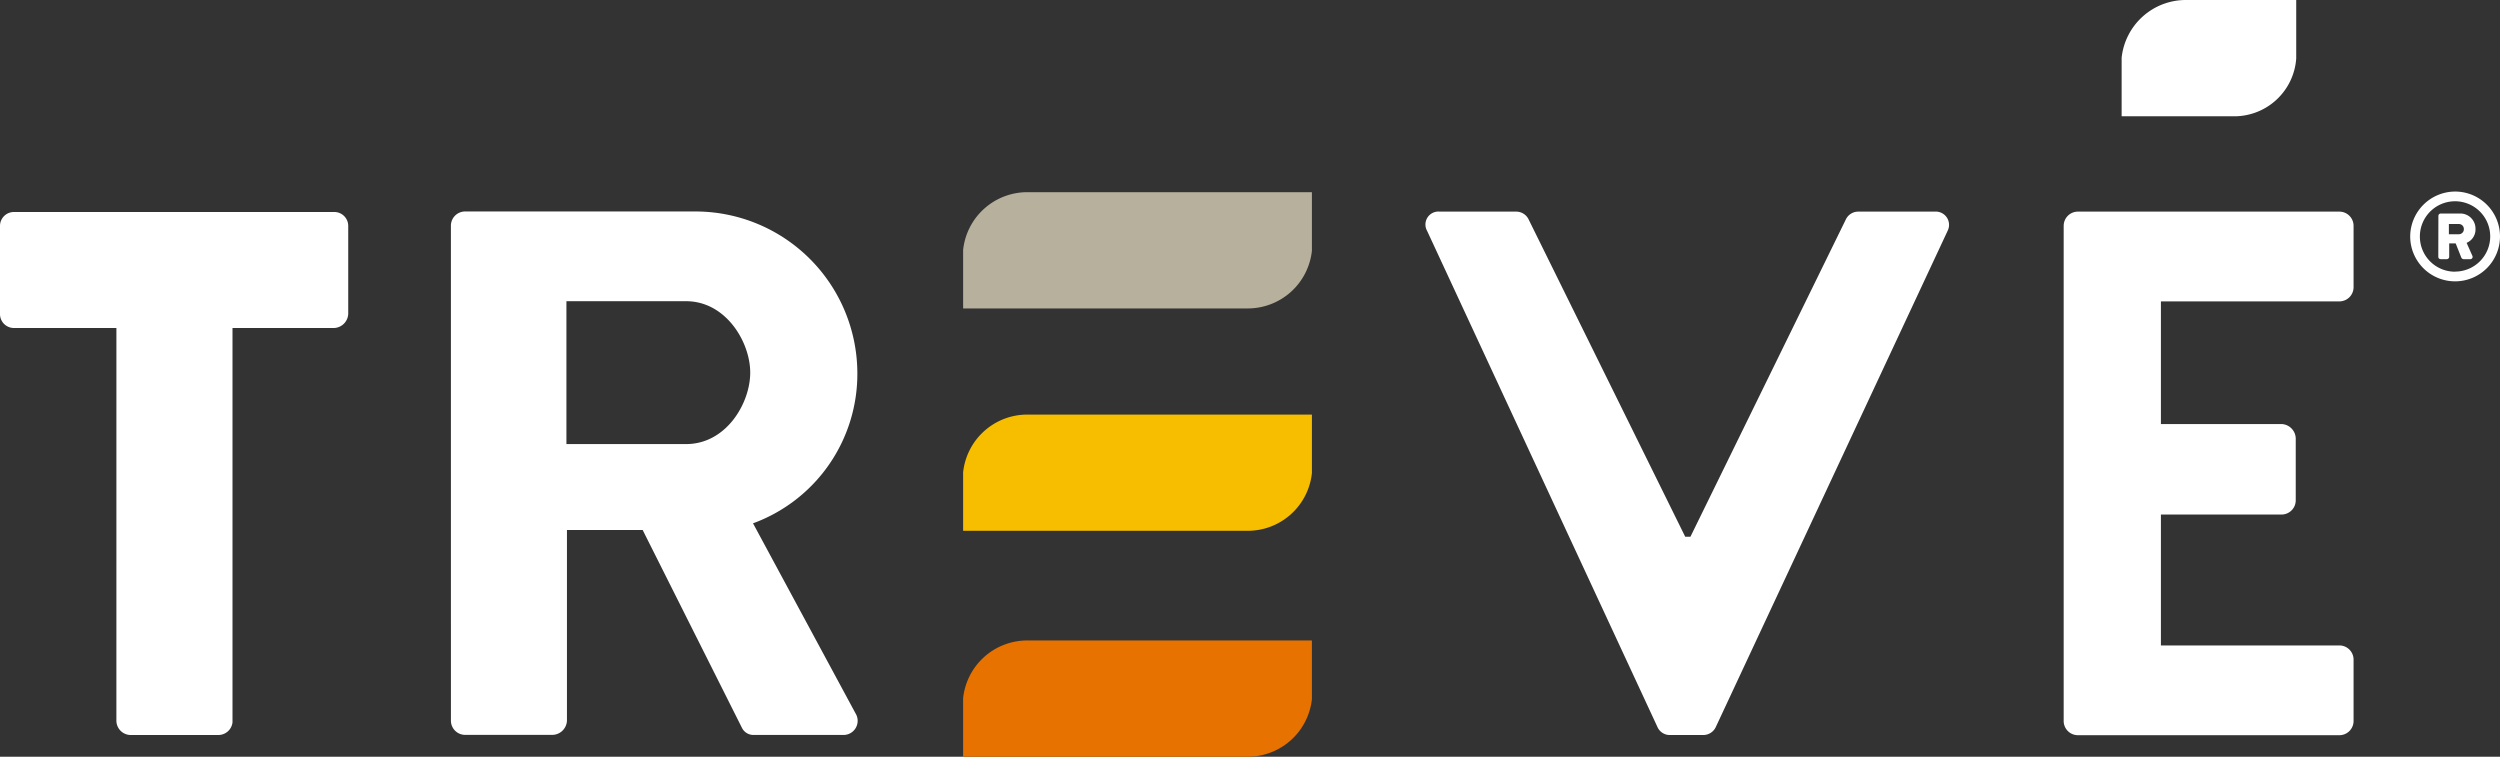
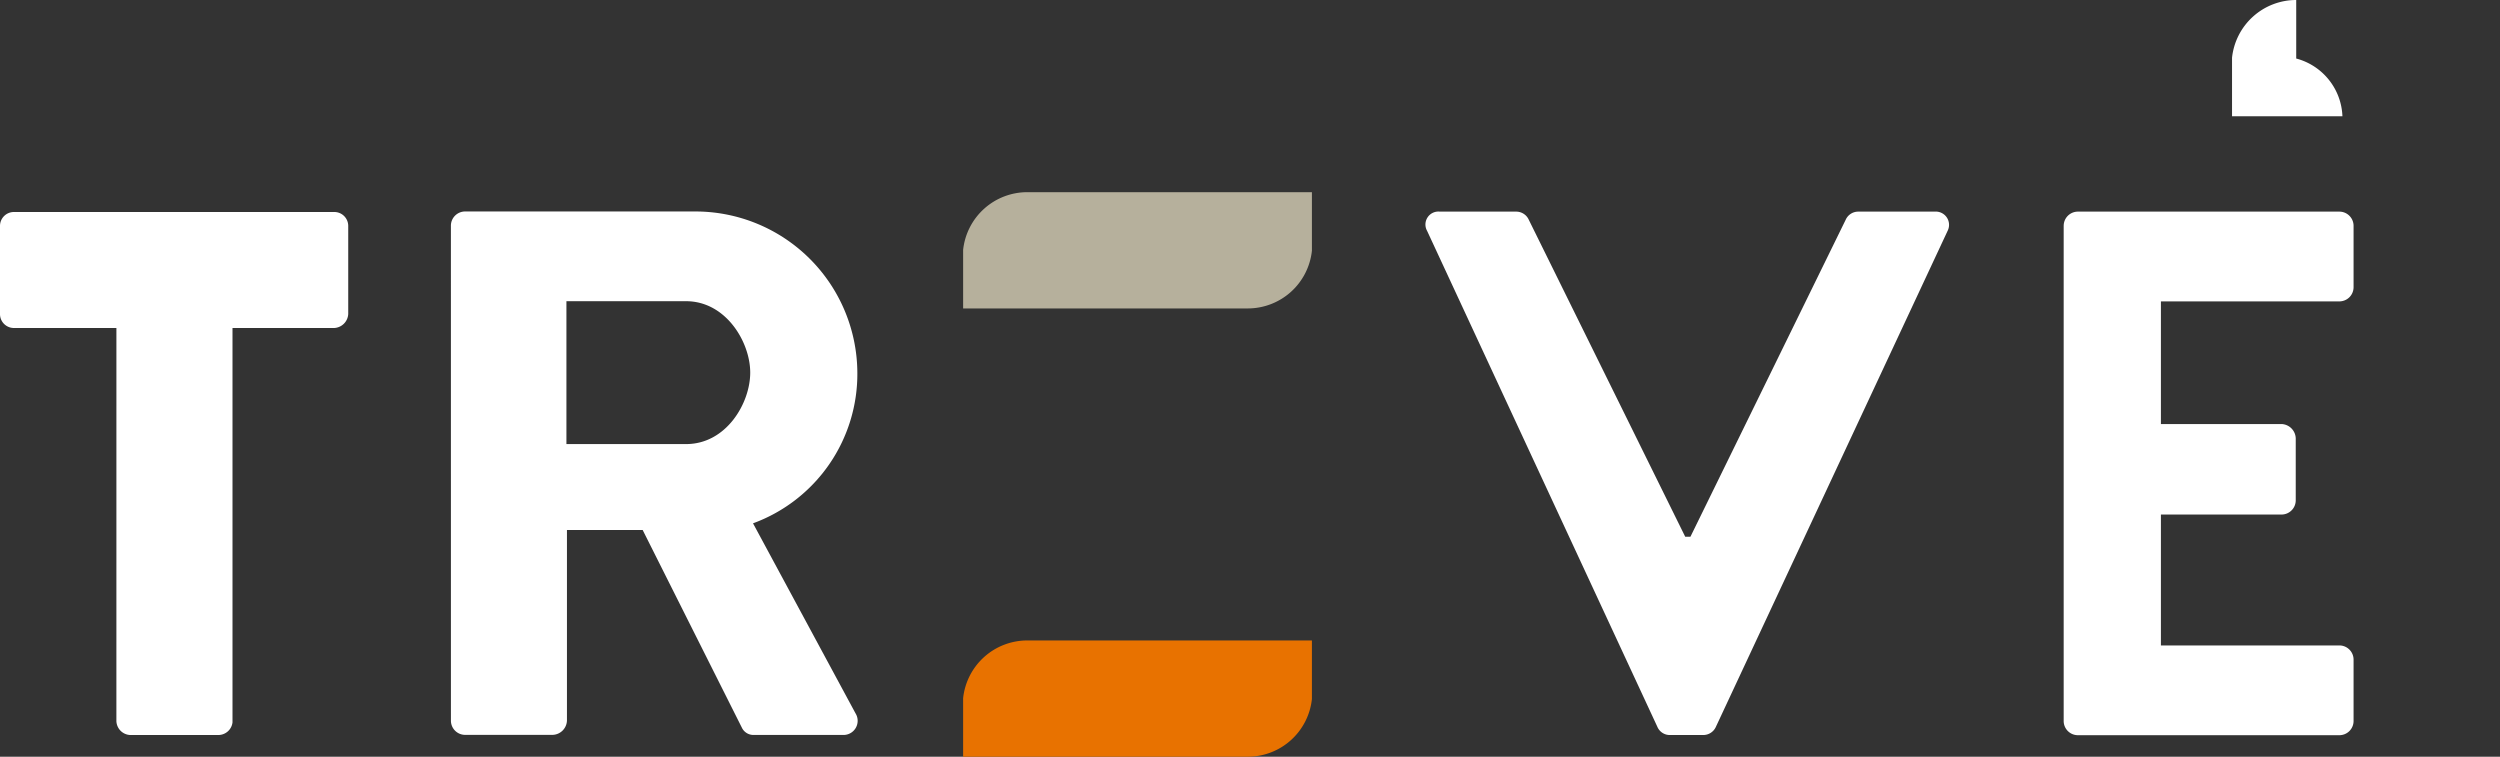
<svg xmlns="http://www.w3.org/2000/svg" width="135.083" height="40.888" viewBox="0 0 135.083 40.888">
  <rect x="0" y="0" width="135.083" height="40.888" fill="#333333" stroke="none" />
  <g id="Group_245" data-name="Group 245" transform="translate(-6006.518 -5054)">
    <path id="Path_486" data-name="Path 486" d="M16.28,110H10.743a.752.752,0,0,1-.753-.753v-4.762a.752.752,0,0,1,.753-.753h17.31a.752.752,0,0,1,.753.753v4.762a.8.8,0,0,1-.753.753h-5.5V131.31a.772.772,0,0,1-.753.682H17.032a.779.779,0,0,1-.753-.753Z" transform="translate(5996.528 4961.723)" fill="#fff" />
    <path id="Path_487" data-name="Path 487" d="M228.87,104.268a.767.767,0,0,1,.768-.768h12.385a8.752,8.752,0,0,1,8.808,8.688,8.593,8.593,0,0,1-5.637,8.162l5.536,10.263a.764.764,0,0,1-.687,1.171h-4.791a.691.691,0,0,1-.646-.364l-5.374-10.708H235.14v10.3a.8.8,0,0,1-.768.768h-4.733a.768.768,0,0,1-.768-.768Zm12.708,11.8c2.164,0,3.465-2.2,3.465-3.862s-1.323-3.858-3.465-3.858h-6.466v7.719h6.466Z" transform="translate(5802.012 4961.927)" fill="#fff" />
    <path id="Path_488" data-name="Path 488" d="M697.726,104.606a.7.7,0,0,1,.687-1.036h4.121a.742.742,0,0,1,.687.438l8.453,17.127h.283l8.389-17.127a.742.742,0,0,1,.687-.438h4.121a.717.717,0,0,1,.7,1.036L713.33,131.412a.744.744,0,0,1-.687.438h-1.784a.725.725,0,0,1-.687-.438Z" transform="translate(5385.901 4961.865)" fill="#fff" />
    <path id="Path_489" data-name="Path 489" d="M1010.261,104.328a.767.767,0,0,1,.768-.768h14.127a.768.768,0,0,1,.768.768v3.314a.767.767,0,0,1-.768.768h-9.642v6.627h6.517a.8.8,0,0,1,.768.768v3.354a.768.768,0,0,1-.768.768h-6.517V127h9.642a.768.768,0,0,1,.768.768v3.314a.767.767,0,0,1-.768.768h-14.128a.768.768,0,0,1-.768-.768V104.328Z" transform="translate(5107.765 4961.875)" fill="#fff" />
    <g id="Group_242" data-name="Group 242" transform="translate(6058.559 5088.606)">
      <path id="Path_5" data-name="Path 5" d="M497.726,325.512V322.35H482.348a3.487,3.487,0,0,0-3.468,3.12v3.162H494.26A3.487,3.487,0,0,0,497.726,325.512Z" transform="translate(-478.88 -322.35)" fill="#e87200" />
    </g>
    <g id="Group_243" data-name="Group 243" transform="translate(6058.559 5076.401)">
-       <path id="Path_6" data-name="Path 6" d="M497.726,215.282V212.12H482.348a3.487,3.487,0,0,0-3.468,3.12V218.4H494.26A3.487,3.487,0,0,0,497.726,215.282Z" transform="translate(-478.88 -212.12)" fill="#f7be00" />
-     </g>
+       </g>
    <g id="Group_244" data-name="Group 244" transform="translate(6058.559 5064.384)">
      <path id="Path_7" data-name="Path 7" d="M497.726,106.752V103.59H482.348a3.487,3.487,0,0,0-3.468,3.12v3.162H494.26A3.487,3.487,0,0,0,497.726,106.752Z" transform="translate(-478.88 -103.59)" fill="#b6b09c" />
    </g>
-     <path id="Path_490" data-name="Path 490" d="M1198.913,103.57A2.426,2.426,0,1,1,1196.49,106,2.436,2.436,0,0,1,1198.913,103.57Zm0,4.325a1.9,1.9,0,1,0-1.9-1.9A1.894,1.894,0,0,0,1198.913,107.9Zm-.9-3.009a.129.129,0,0,1,.129-.129h1.045a.818.818,0,0,1,.831.836.782.782,0,0,1-.48.749l.311.7a.125.125,0,0,1-.115.182h-.364a.147.147,0,0,1-.122-.095l-.3-.756h-.351v.722a.129.129,0,0,1-.129.129h-.331a.128.128,0,0,1-.129-.129Zm1.1.991a.27.27,0,0,0,.276-.276.266.266,0,0,0-.276-.276h-.533v.553Z" transform="translate(4940.259 4960.78)" fill="#fff" />
-     <path id="Path_491" data-name="Path 491" d="M1050.824,12.972V9.81h-5.965a3.488,3.488,0,0,0-3.468,3.12v3.162h5.965A3.358,3.358,0,0,0,1050.824,12.972Z" transform="translate(5079.766 5044.19)" fill="#fff" />
+     <path id="Path_491" data-name="Path 491" d="M1050.824,12.972V9.81a3.488,3.488,0,0,0-3.468,3.12v3.162h5.965A3.358,3.358,0,0,0,1050.824,12.972Z" transform="translate(5079.766 5044.19)" fill="#fff" />
  </g>
</svg>